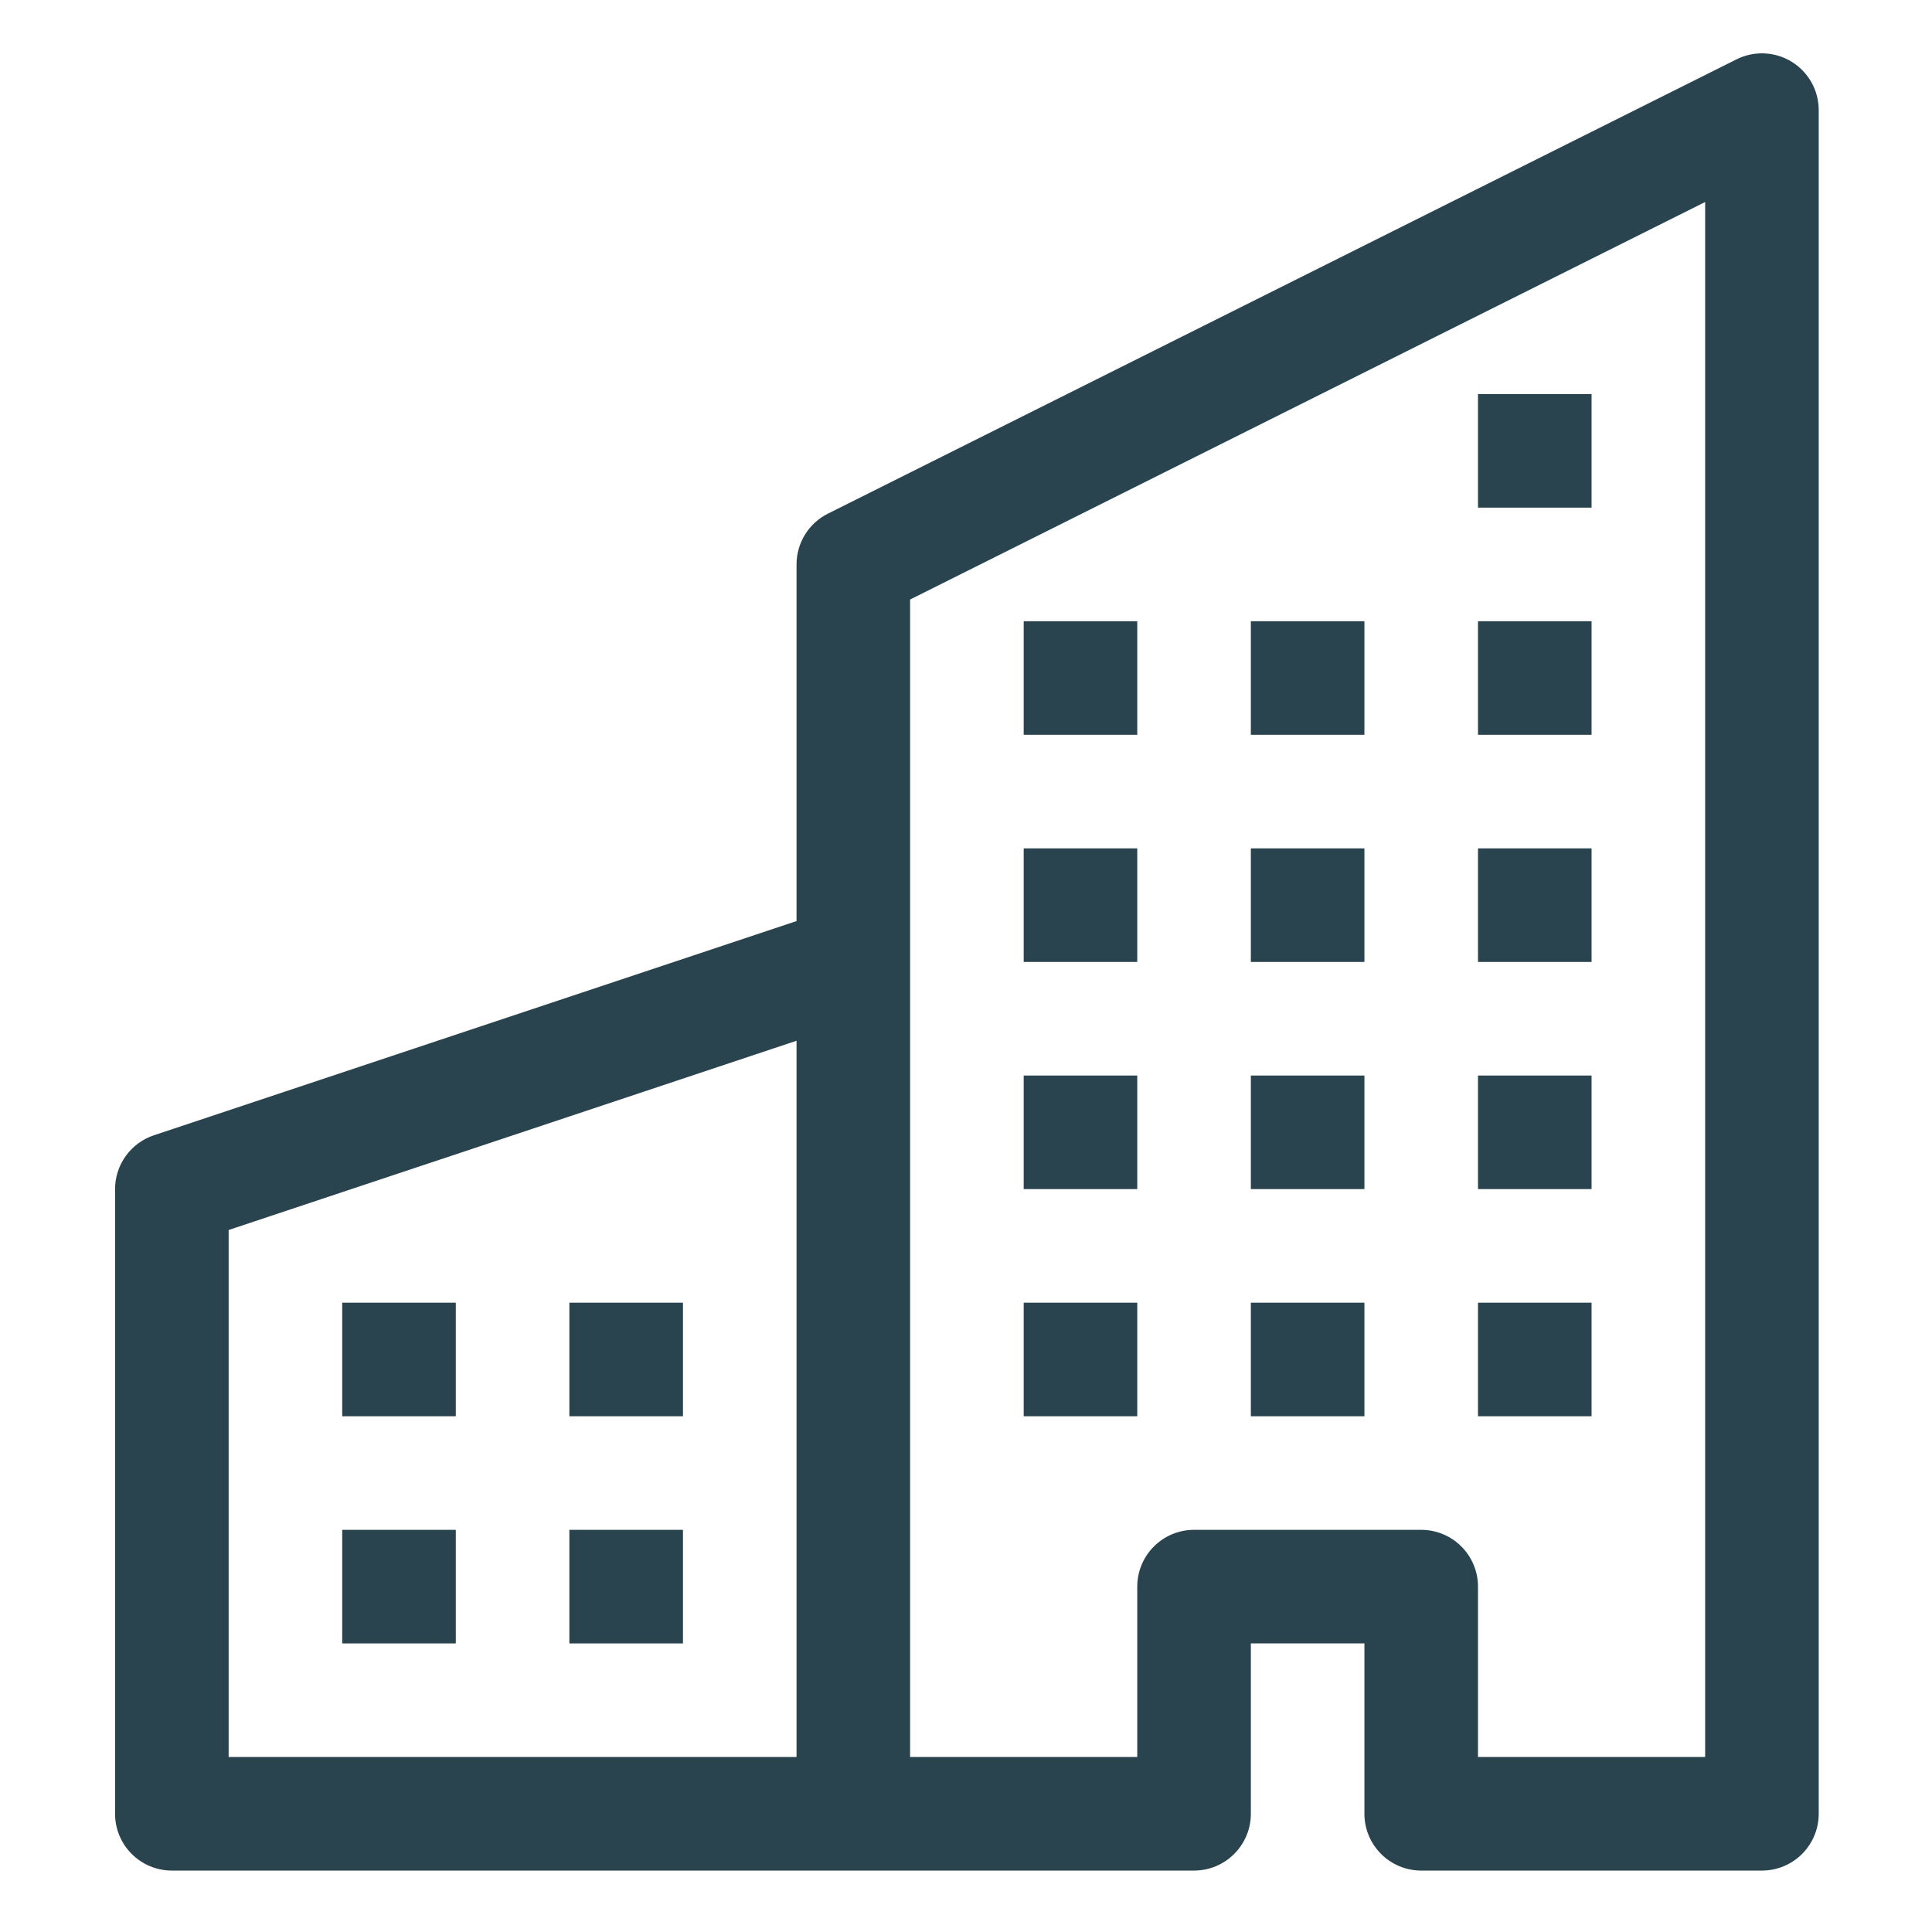
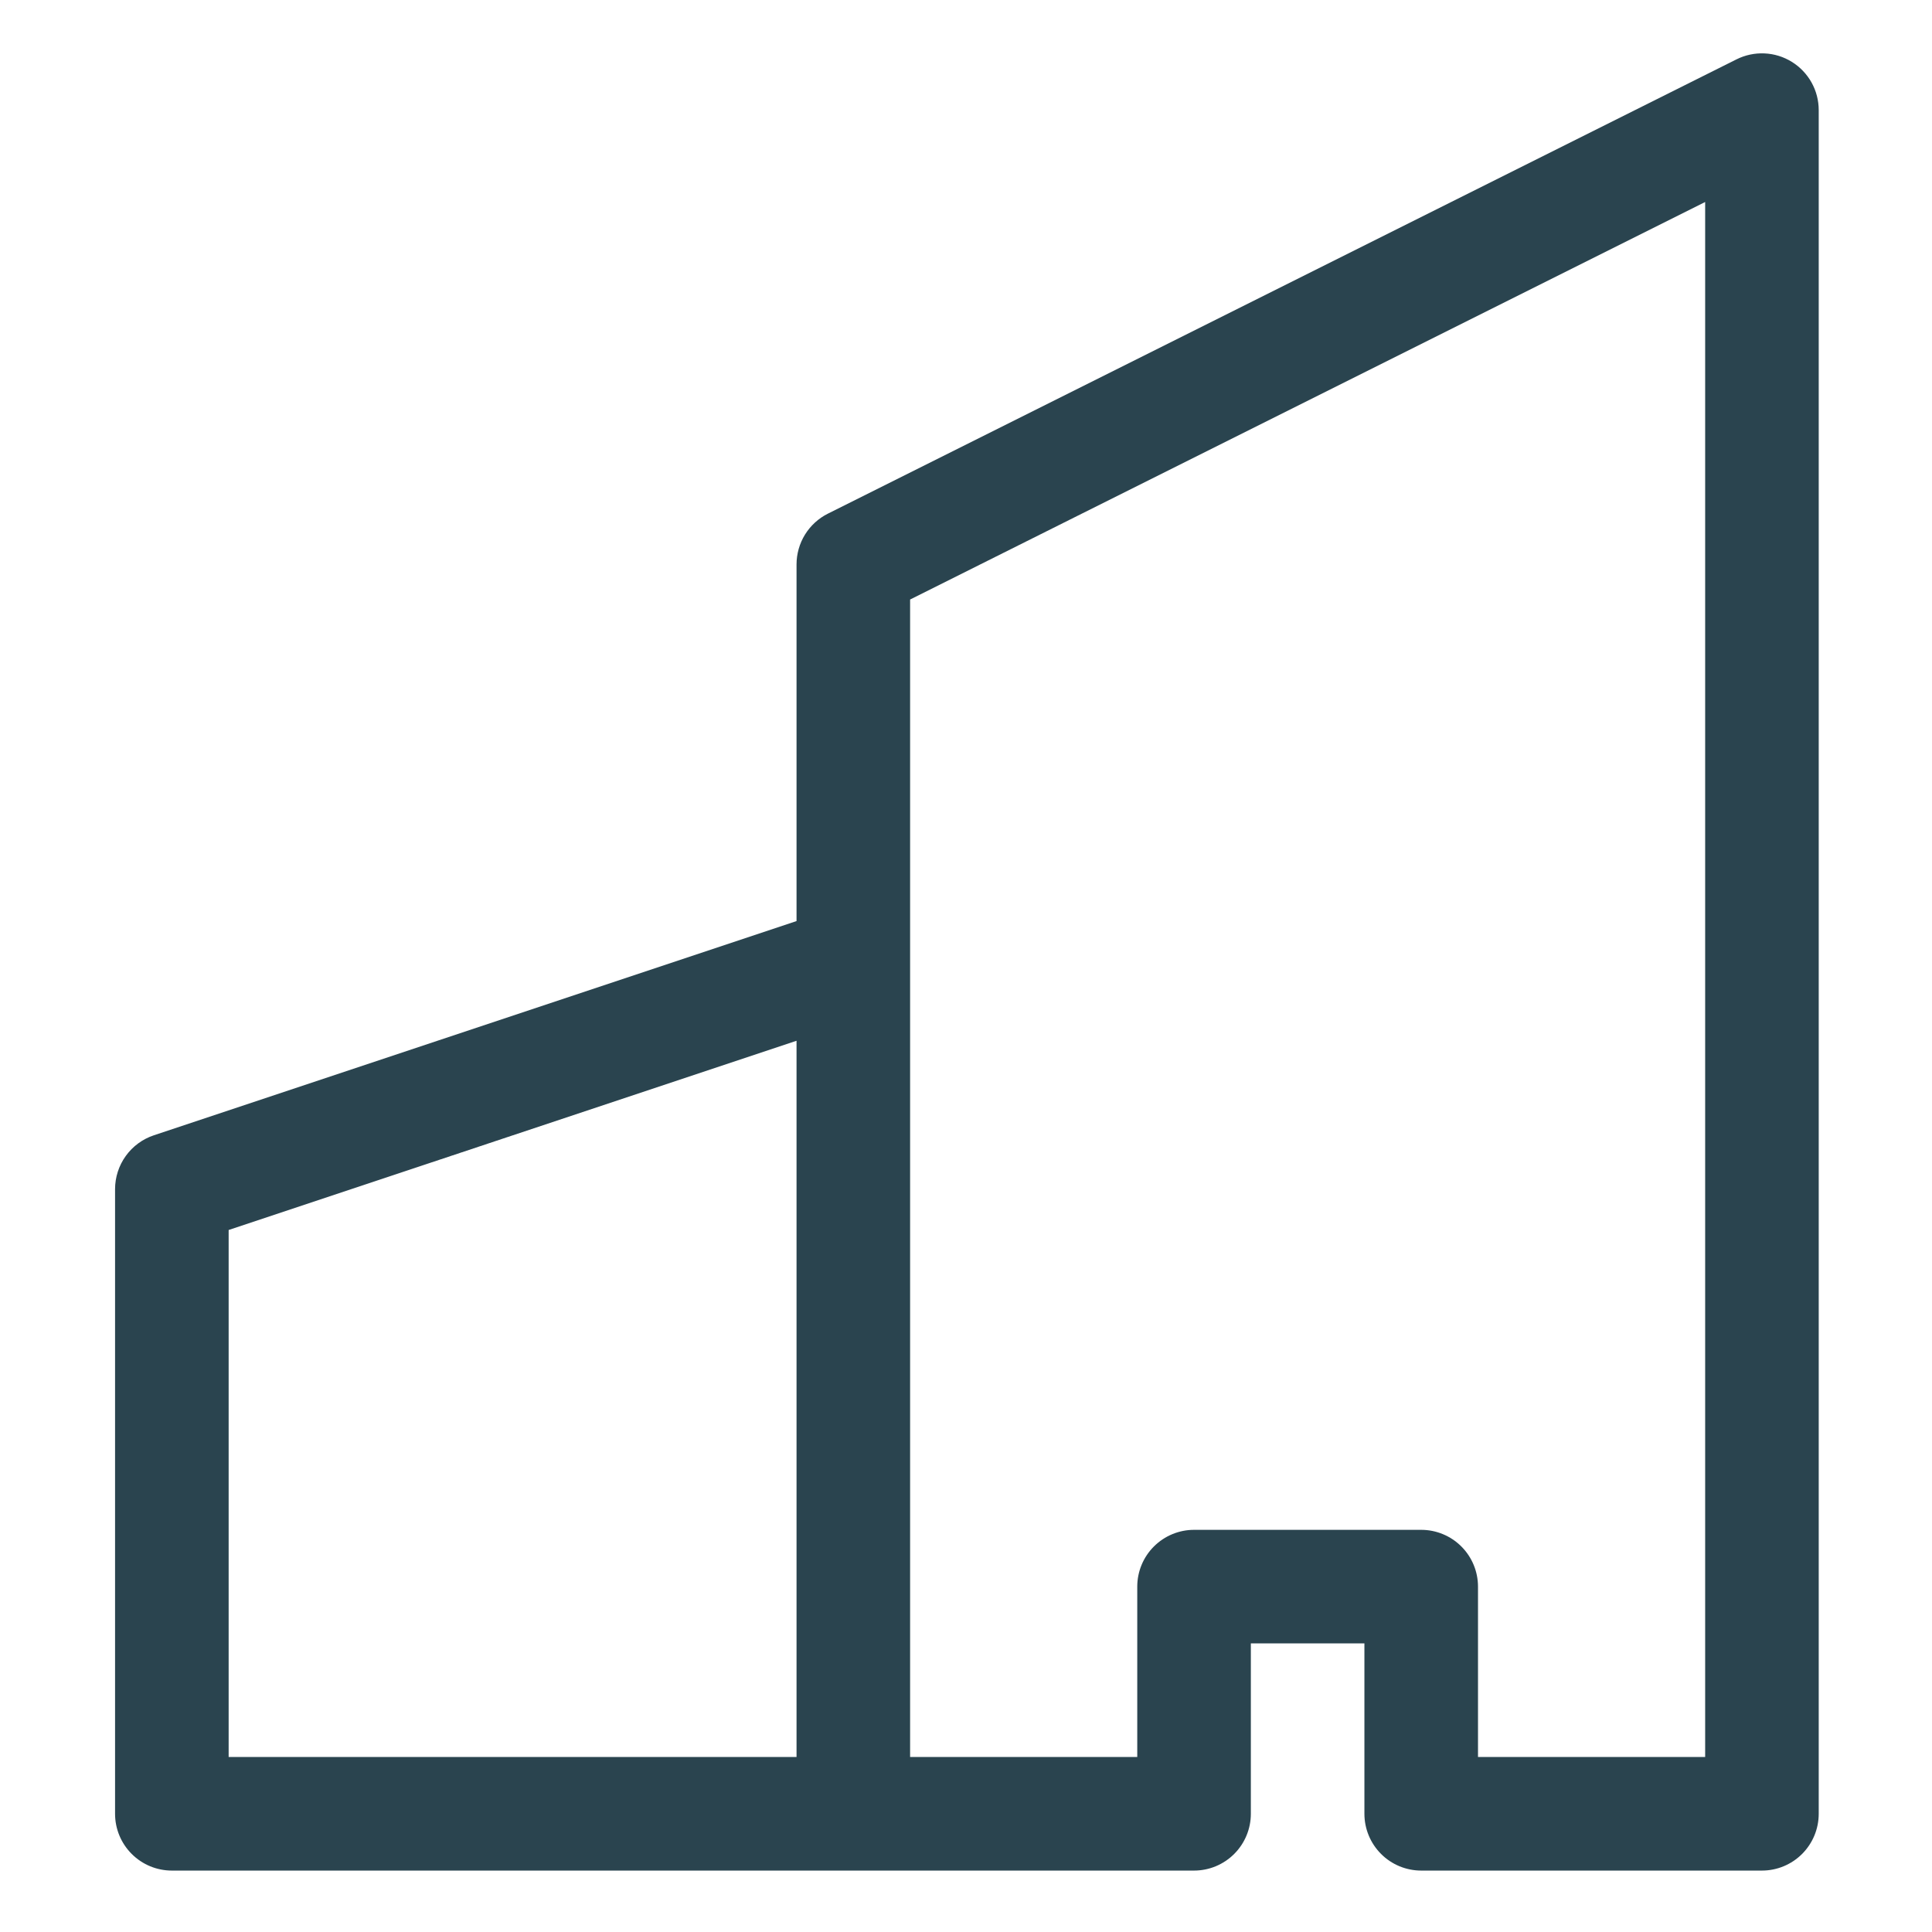
<svg xmlns="http://www.w3.org/2000/svg" width="101" height="101" viewBox="0 0 101 101" fill="none">
  <path fill-rule="evenodd" clip-rule="evenodd" d="M93.671 3.233C94.101 3.499 94.456 3.871 94.703 4.312C94.949 4.754 95.078 5.251 95.078 5.757V94.82C95.078 95.607 94.766 96.362 94.209 96.919C93.652 97.476 92.897 97.789 92.11 97.789H74.297C73.51 97.789 72.754 97.476 72.198 96.919C71.641 96.362 71.328 95.607 71.328 94.82V85.913H65.391V94.82C65.391 95.607 65.078 96.362 64.521 96.919C63.964 97.476 63.209 97.789 62.422 97.789H8.984C8.197 97.789 7.442 97.476 6.885 96.919C6.328 96.362 6.015 95.607 6.015 94.82V62.163C6.016 61.541 6.212 60.934 6.577 60.428C6.941 59.923 7.455 59.546 8.046 59.349L41.641 48.151V29.507C41.641 28.956 41.794 28.416 42.083 27.947C42.373 27.479 42.787 27.099 43.279 26.853L90.78 3.103C91.233 2.876 91.736 2.769 92.242 2.792C92.749 2.814 93.24 2.966 93.671 3.233ZM41.641 54.409L11.953 64.301V91.851H41.641V54.409ZM47.578 91.851H59.453V82.945C59.453 82.157 59.766 81.402 60.323 80.846C60.879 80.289 61.635 79.976 62.422 79.976H74.297C75.084 79.976 75.84 80.289 76.396 80.846C76.953 81.402 77.266 82.157 77.266 82.945V91.851H89.141V10.56L47.578 31.341V91.851Z" fill="#2A444F" />
-   <path d="M17.89 68.101H23.828V74.038H17.89V68.101ZM29.765 68.101H35.703V74.038H29.765V68.101ZM17.89 79.976H23.828V85.914H17.89V79.976ZM29.765 79.976H35.703V85.914H29.765V79.976ZM53.516 56.226H59.453V62.163H53.516V56.226ZM65.391 56.226H71.328V62.163H65.391V56.226ZM53.516 68.101H59.453V74.038H53.516V68.101ZM65.391 68.101H71.328V74.038H65.391V68.101ZM77.266 56.226H83.203V62.163H77.266V56.226ZM77.266 68.101H83.203V74.038H77.266V68.101ZM53.516 44.351H59.453V50.288H53.516V44.351ZM65.391 44.351H71.328V50.288H65.391V44.351ZM77.266 44.351H83.203V50.288H77.266V44.351ZM53.516 32.476H59.453V38.413H53.516V32.476ZM65.391 32.476H71.328V38.413H65.391V32.476ZM77.266 32.476H83.203V38.413H77.266V32.476ZM77.266 20.601H83.203V26.538H77.266V20.601Z" fill="#2A444F" />
</svg>